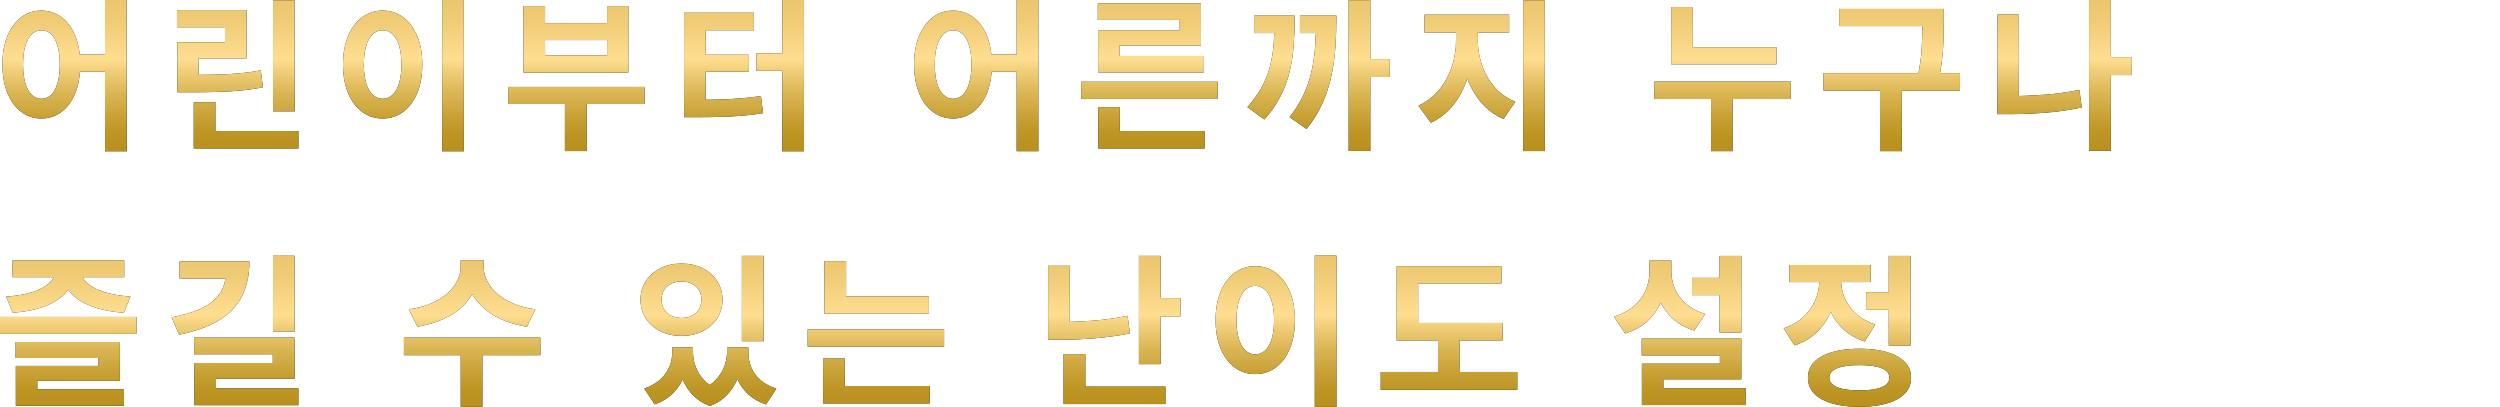
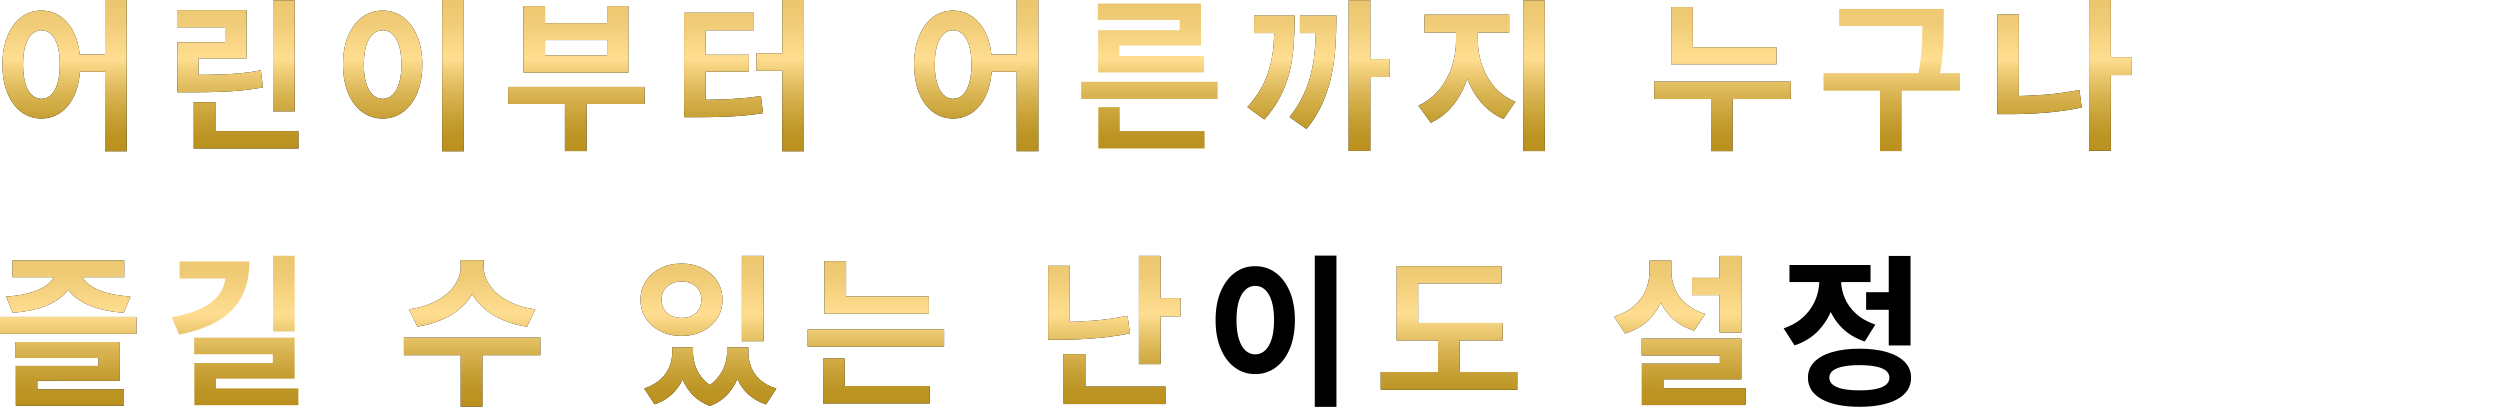
<svg xmlns="http://www.w3.org/2000/svg" xmlns:xlink="http://www.w3.org/1999/xlink" id="_レイヤー_2" viewBox="0 0 555 90.31">
  <defs>
    <style>.cls-1{fill:none;}.cls-2{clip-path:url(#clippath);}.cls-3{fill:url(#_新規グラデーションスウォッチ_7-16);}.cls-4{fill:url(#_新規グラデーションスウォッチ_7-19);}.cls-5{fill:url(#_新規グラデーションスウォッチ_7-17);}.cls-6{fill:url(#_新規グラデーションスウォッチ_7-18);}.cls-7{fill:url(#_新規グラデーションスウォッチ_7-15);}.cls-8{fill:url(#_新規グラデーションスウォッチ_7-13);}.cls-9{fill:url(#_新規グラデーションスウォッチ_7-14);}.cls-10{fill:url(#_新規グラデーションスウォッチ_7-12);}.cls-11{fill:url(#_新規グラデーションスウォッチ_7-10);}.cls-12{fill:url(#_新規グラデーションスウォッチ_7-11);}.cls-13{fill:url(#_新規グラデーションスウォッチ_7-22);}.cls-14{fill:url(#_新規グラデーションスウォッチ_7-21);}.cls-15{fill:url(#_新規グラデーションスウォッチ_7-20);}.cls-16{fill:url(#_新規グラデーションスウォッチ_7);}.cls-17{fill:url(#_新規グラデーションスウォッチ_7-9);}.cls-18{fill:url(#_新規グラデーションスウォッチ_7-2);}.cls-19{fill:url(#_新規グラデーションスウォッチ_7-3);}.cls-20{fill:url(#_新規グラデーションスウォッチ_7-4);}.cls-21{fill:url(#_新規グラデーションスウォッチ_7-8);}.cls-22{fill:url(#_新規グラデーションスウォッチ_7-7);}.cls-23{fill:url(#_新規グラデーションスウォッチ_7-5);}.cls-24{fill:url(#_新規グラデーションスウォッチ_7-6);}</style>
    <clipPath id="clippath">
      <rect class="cls-1" width="555" height="90.31" />
    </clipPath>
    <linearGradient id="_新規グラデーションスウォッチ_7" x1="14.33" y1="33.58" x2="14.33" y2="0" gradientUnits="userSpaceOnUse">
      <stop offset=".02" stop-color="#ba911e" />
      <stop offset=".11" stop-color="#bd9524" />
      <stop offset=".23" stop-color="#c8a136" />
      <stop offset=".38" stop-color="#dab553" />
      <stop offset=".54" stop-color="#f2d07c" />
      <stop offset=".61" stop-color="#ffde91" />
      <stop offset=".85" stop-color="#f0cc77" />
      <stop offset="1" stop-color="#ebc66e" />
    </linearGradient>
    <linearGradient id="_新規グラデーションスウォッチ_7-2" x1="52.77" x2="52.77" xlink:href="#_新規グラデーションスウォッチ_7" />
    <linearGradient id="_新規グラデーションスウォッチ_7-3" x1="89.56" x2="89.56" xlink:href="#_新規グラデーションスウォッチ_7" />
    <linearGradient id="_新規グラデーションスウォッチ_7-4" x1="127.94" x2="127.94" xlink:href="#_新規グラデーションスウォッチ_7" />
    <linearGradient id="_新規グラデーションスウォッチ_7-5" x1="165.17" x2="165.17" xlink:href="#_新規グラデーションスウォッチ_7" />
    <linearGradient id="_新規グラデーションスウォッチ_7-6" x1="216.72" x2="216.72" xlink:href="#_新規グラデーションスウォッチ_7" />
    <linearGradient id="_新規グラデーションスウォッチ_7-7" x1="255.16" x2="255.16" xlink:href="#_新規グラデーションスウォッチ_7" />
    <linearGradient id="_新規グラデーションスウォッチ_7-8" x1="292.73" x2="292.73" xlink:href="#_新規グラデーションスウォッチ_7" />
    <linearGradient id="_新規グラデーションスウォッチ_7-9" x1="328.93" x2="328.93" xlink:href="#_新規グラデーションスウォッチ_7" />
    <linearGradient id="_新規グラデーションスウォッチ_7-10" x1="382.4" x2="382.4" xlink:href="#_新規グラデーションスウォッチ_7" />
    <linearGradient id="_新規グラデーションスウォッチ_7-11" x1="419.97" x2="419.97" xlink:href="#_新規グラデーションスウォッチ_7" />
    <linearGradient id="_新規グラデーションスウォッチ_7-12" x1="458.35" x2="458.35" xlink:href="#_新規グラデーションスウォッチ_7" />
    <linearGradient id="_新規グラデーションスウォッチ_7-13" x1="15.14" y1="90.31" x2="15.14" y2="56.74" xlink:href="#_新規グラデーションスウォッチ_7" />
    <linearGradient id="_新規グラデーションスウォッチ_7-14" x1="52.17" y1="90.31" x2="52.17" y2="56.74" xlink:href="#_新規グラデーションスウォッチ_7" />
    <linearGradient id="_新規グラデーションスウォッチ_7-15" x1="104.81" y1="90.31" x2="104.81" y2="56.74" xlink:href="#_新規グラデーションスウォッチ_7" />
    <linearGradient id="_新規グラデーションスウォッチ_7-16" x1="157.27" y1="90.31" x2="157.27" y2="56.74" xlink:href="#_新規グラデーションスウォッチ_7" />
    <linearGradient id="_新規グラデーションスウォッチ_7-17" x1="194.44" y1="90.31" x2="194.44" y2="56.74" xlink:href="#_新規グラデーションスウォッチ_7" />
    <linearGradient id="_新規グラデーションスウォッチ_7-18" x1="247.39" y1="90.31" x2="247.39" y2="56.74" xlink:href="#_新規グラデーションスウォッチ_7" />
    <linearGradient id="_新規グラデーションスウォッチ_7-19" x1="283.28" y1="90.31" x2="283.28" y2="56.74" xlink:href="#_新規グラデーションスウォッチ_7" />
    <linearGradient id="_新規グラデーションスウォッチ_7-20" x1="321.68" y1="90.31" x2="321.68" y2="56.74" xlink:href="#_新規グラデーションスウォッチ_7" />
    <linearGradient id="_新規グラデーションスウォッチ_7-21" x1="372.91" y1="90.31" x2="372.91" y2="56.74" xlink:href="#_新規グラデーションスウォッチ_7" />
    <linearGradient id="_新規グラデーションスウォッチ_7-22" x1="410.12" y1="90.31" x2="410.12" y2="56.74" xlink:href="#_新規グラデーションスウォッチ_7" />
  </defs>
  <g id="desing">
    <g class="cls-2">
      <path d="m9.18,2.35c1.66,0,3.15.49,4.46,1.46,1.31.98,2.34,2.36,3.07,4.16.73,1.79,1.1,3.91,1.1,6.34s-.37,4.58-1.1,6.38c-.74,1.79-1.76,3.18-3.07,4.16-1.31.98-2.8,1.46-4.46,1.46s-3.14-.49-4.45-1.46c-1.3-.98-2.33-2.36-3.07-4.16-.75-1.79-1.12-3.92-1.12-6.38s.37-4.55,1.12-6.34c.75-1.79,1.77-3.18,3.07-4.16,1.3-.98,2.78-1.46,4.45-1.46Zm0,4.37c-.79,0-1.5.29-2.12.87-.61.58-1.09,1.43-1.43,2.55-.34,1.12-.51,2.51-.51,4.17s.17,3.03.51,4.17c.34,1.14.81,2.01,1.43,2.58.62.58,1.32.87,2.12.87.84,0,1.57-.29,2.17-.87.6-.58,1.07-1.44,1.41-2.58.34-1.14.51-2.54.51-4.17s-.17-3.05-.51-4.17c-.34-1.12-.81-1.97-1.41-2.55-.6-.58-1.33-.87-2.17-.87Zm7.23,5.38h8.93v3.83h-8.93v-3.83ZM23.31,0h4.81v33.58h-4.81V0Z" />
      <path d="m39.29,2.24h15.43v10.73h-10.66v4.73h-4.7v-8.31h10.59v-3.33h-10.66v-3.83Zm.07,14.38h2.89c2.34,0,4.4-.02,6.18-.07,1.78-.05,3.43-.15,4.93-.29,1.5-.14,3.02-.36,4.54-.65l.47,3.79c-1.54.29-3.1.51-4.66.67-1.57.16-3.26.27-5.1.33-1.83.06-3.95.09-6.36.09h-2.89v-3.87Zm3.65,6.07h4.81v8.38h-4.81v-8.38Zm0,6.4h23.24v3.87h-23.24v-3.87ZM60.61.07h4.81v24.65h-4.81V.07Z" />
      <path d="m84.93,2.35c1.71,0,3.23.49,4.55,1.46,1.32.98,2.37,2.36,3.13,4.16.76,1.79,1.14,3.91,1.14,6.34s-.38,4.58-1.14,6.38c-.76,1.79-1.8,3.18-3.13,4.16-1.33.98-2.84,1.46-4.55,1.46s-3.19-.49-4.52-1.46c-1.32-.98-2.37-2.36-3.12-4.16-.76-1.79-1.14-3.92-1.14-6.38s.38-4.55,1.14-6.34c.76-1.79,1.8-3.18,3.12-4.16,1.33-.98,2.83-1.46,4.52-1.46Zm0,4.37c-.82,0-1.54.29-2.17.87s-1.11,1.43-1.46,2.55c-.35,1.12-.52,2.51-.52,4.17s.17,3.03.52,4.17c.35,1.14.84,2.01,1.46,2.58s1.35.87,2.17.87,1.58-.29,2.2-.87,1.12-1.44,1.46-2.58c.35-1.14.52-2.54.52-4.17s-.18-3.05-.52-4.17c-.35-1.12-.84-1.97-1.46-2.55s-1.36-.87-2.2-.87Zm13.23-6.72h4.81v33.58h-4.81V0Z" />
      <path d="m112.8,19.3h30.29v3.79h-30.29v-3.79Zm3.43-17.96h4.77v3.79h13.77V1.34h4.73v14.78h-23.28V1.34Zm4.77,7.55v3.43h13.77v-3.43h-13.77Zm4.41,12.32h4.81v12.32h-4.81v-12.32Z" />
      <path d="m151.87,2.82h15.5v3.9h-10.7v16.62h-4.81V2.82Zm0,19.34h2.71c1.86,0,3.57-.02,5.15-.07,1.58-.05,3.11-.13,4.61-.25,1.49-.12,3.02-.29,4.59-.51l.47,3.79c-1.62.26-3.2.46-4.75.58-1.55.12-3.15.21-4.79.25-1.64.05-3.4.07-5.28.07h-2.71v-3.87Zm3.69-10.01h10.7v3.76h-10.7v-3.76Zm12.36-.33h6.33v3.9h-6.33v-3.9Zm5.75-11.82h4.81v33.58h-4.81V0Z" />
      <path d="m211.57,2.35c1.66,0,3.15.49,4.46,1.46,1.31.98,2.34,2.36,3.07,4.16.73,1.79,1.1,3.91,1.1,6.34s-.37,4.58-1.1,6.38c-.74,1.79-1.76,3.18-3.07,4.16-1.31.98-2.8,1.46-4.46,1.46s-3.14-.49-4.45-1.46-2.33-2.36-3.07-4.16c-.75-1.79-1.12-3.92-1.12-6.38s.37-4.55,1.12-6.34c.75-1.79,1.77-3.18,3.07-4.16s2.78-1.46,4.45-1.46Zm0,4.37c-.79,0-1.5.29-2.11.87-.61.58-1.09,1.43-1.43,2.55-.34,1.12-.51,2.51-.51,4.17s.17,3.03.51,4.17.81,2.01,1.43,2.58c.62.58,1.32.87,2.11.87.84,0,1.57-.29,2.17-.87.6-.58,1.07-1.44,1.41-2.58s.51-2.54.51-4.17-.17-3.05-.51-4.17c-.34-1.12-.81-1.97-1.41-2.55-.6-.58-1.33-.87-2.17-.87Zm7.23,5.38h8.93v3.83h-8.93v-3.83Zm6.9-12.11h4.81v33.58h-4.81V0Z" />
-       <path d="m240.02,18.14h30.29v3.83h-30.29v-3.83Zm3.69-17.35h22.91v9.32h-18.11v3.43h-4.73v-6.83h18.11v-2.28h-18.18V.8Zm.07,11.64h23.49v3.65h-23.49v-3.65Zm.04,11.35h4.77v7.01h-4.77v-7.01Zm0,5.31h23.6v3.87h-23.6v-3.87Z" />
      <path d="m282.95,3.47h4.48c0,2.31-.08,4.51-.23,6.58-.16,2.07-.46,4.05-.92,5.93-.46,1.88-1.14,3.69-2.04,5.44-.9,1.75-2.09,3.45-3.56,5.11l-3.76-2.75c1.28-1.42,2.31-2.85,3.11-4.3.79-1.45,1.41-2.95,1.84-4.52.43-1.57.72-3.25.87-5.04.14-1.79.22-3.76.22-5.91v-.54Zm-4.55,0h6.43v3.87h-6.43v-3.87Zm13.77,0h4.52c0,2.41-.08,4.74-.23,6.99-.16,2.25-.46,4.42-.92,6.51-.46,2.08-1.12,4.1-1.99,6.04s-2.04,3.81-3.51,5.62l-3.76-2.64c1.28-1.61,2.3-3.24,3.07-4.88.77-1.64,1.36-3.34,1.77-5.1.41-1.76.69-3.63.83-5.6s.22-4.12.22-6.43v-.51Zm-3.58,0h5.57v3.87h-5.57v-3.87ZM299.4.04h4.81v33.47h-4.81V.04Zm3.32,13.08h5.82v3.98h-5.82v-3.98Z" />
      <path d="m323.25,5.35h3.83v3.76c0,1.93-.2,3.82-.6,5.67-.4,1.86-.99,3.6-1.77,5.22-.78,1.63-1.77,3.06-2.95,4.3-1.18,1.24-2.55,2.22-4.12,2.95l-2.75-3.79c1.4-.65,2.62-1.49,3.67-2.53s1.92-2.2,2.6-3.49c.69-1.29,1.21-2.65,1.55-4.08.35-1.43.52-2.85.52-4.25v-3.76Zm-7.01-2.1h18.79v3.98h-18.79v-3.98Zm8.06,2.1h3.79v3.76c0,1.33.17,2.67.52,4.03.35,1.36.86,2.65,1.54,3.87.67,1.22,1.53,2.31,2.57,3.27,1.04.96,2.26,1.74,3.69,2.31l-2.64,3.83c-1.59-.7-2.98-1.64-4.16-2.82-1.18-1.18-2.17-2.54-2.96-4.08-.8-1.54-1.39-3.2-1.77-4.97-.39-1.77-.58-3.58-.58-5.44v-3.76ZM338.14.07h4.81v33.47h-4.81V.07Z" />
      <path d="m367.24,18.11h30.32v3.87h-30.32v-3.87Zm3.76-16.55h4.81v10.7h-4.81V1.55Zm0,8.93h23.38v3.79h-23.38v-3.79Zm8.85,9.9h4.77v13.16h-4.77v-13.16Z" />
-       <path d="m404.82,16.23h30.29v3.9h-30.29v-3.9Zm3.47-14.24h20.96v3.79h-20.96V1.99Zm9.07,16.99h4.84v14.57h-4.84v-14.57Zm9.43-16.99h4.73v2.96c0,1.21-.02,2.48-.05,3.83-.04,1.35-.14,2.83-.33,4.43-.18,1.6-.49,3.39-.92,5.37l-4.7-.58c.63-2.77.99-5.2,1.1-7.28.11-2.08.16-4.01.16-5.76V1.99Z" />
      <path d="m443.42,3.22h4.77v20.82h-4.77V3.22Zm0,18.11h2.86c2.38,0,4.87-.1,7.44-.29,2.58-.19,5.22-.55,7.92-1.08l.51,3.9c-2.79.58-5.52.97-8.17,1.17-2.65.21-5.22.31-7.7.31h-2.86v-4.01ZM463.77,0h4.84v33.47h-4.84V0Zm3.61,12.69h5.89v3.98h-5.89v-3.98Z" />
      <path class="cls-16" d="m9.18,2.35c1.66,0,3.15.49,4.46,1.46,1.31.98,2.34,2.36,3.07,4.16.73,1.79,1.1,3.91,1.1,6.34s-.37,4.58-1.1,6.38c-.74,1.79-1.76,3.18-3.07,4.16-1.31.98-2.8,1.46-4.46,1.46s-3.14-.49-4.45-1.46c-1.3-.98-2.33-2.36-3.07-4.16-.75-1.79-1.12-3.92-1.12-6.38s.37-4.55,1.12-6.34c.75-1.79,1.77-3.18,3.07-4.16,1.3-.98,2.78-1.46,4.45-1.46Zm0,4.37c-.79,0-1.5.29-2.12.87-.61.58-1.09,1.43-1.43,2.55-.34,1.12-.51,2.51-.51,4.17s.17,3.03.51,4.17c.34,1.14.81,2.01,1.43,2.58.62.58,1.32.87,2.12.87.84,0,1.57-.29,2.17-.87.6-.58,1.07-1.44,1.41-2.58.34-1.14.51-2.54.51-4.17s-.17-3.05-.51-4.17c-.34-1.12-.81-1.97-1.41-2.55-.6-.58-1.33-.87-2.17-.87Zm7.23,5.38h8.93v3.83h-8.93v-3.83ZM23.31,0h4.81v33.58h-4.81V0Z" />
      <path class="cls-18" d="m39.29,2.24h15.43v10.73h-10.66v4.73h-4.7v-8.31h10.59v-3.33h-10.66v-3.83Zm.07,14.38h2.89c2.34,0,4.4-.02,6.18-.07,1.78-.05,3.43-.15,4.93-.29,1.5-.14,3.02-.36,4.54-.65l.47,3.79c-1.54.29-3.1.51-4.66.67-1.57.16-3.26.27-5.1.33-1.83.06-3.95.09-6.36.09h-2.89v-3.87Zm3.65,6.07h4.81v8.38h-4.81v-8.38Zm0,6.4h23.24v3.87h-23.24v-3.87ZM60.61.07h4.81v24.65h-4.81V.07Z" />
      <path class="cls-19" d="m84.93,2.35c1.71,0,3.23.49,4.55,1.46,1.32.98,2.37,2.36,3.13,4.16.76,1.79,1.14,3.91,1.14,6.34s-.38,4.58-1.14,6.38c-.76,1.79-1.8,3.18-3.13,4.16-1.33.98-2.84,1.46-4.55,1.46s-3.19-.49-4.52-1.46c-1.32-.98-2.37-2.36-3.12-4.16-.76-1.79-1.14-3.92-1.14-6.38s.38-4.55,1.14-6.34c.76-1.79,1.8-3.18,3.12-4.16,1.33-.98,2.83-1.46,4.52-1.46Zm0,4.37c-.82,0-1.54.29-2.17.87s-1.11,1.43-1.46,2.55c-.35,1.12-.52,2.51-.52,4.17s.17,3.03.52,4.17c.35,1.14.84,2.01,1.46,2.58s1.35.87,2.17.87,1.58-.29,2.2-.87,1.12-1.44,1.46-2.58c.35-1.14.52-2.54.52-4.17s-.18-3.05-.52-4.17c-.35-1.12-.84-1.97-1.46-2.55s-1.36-.87-2.2-.87Zm13.23-6.72h4.81v33.58h-4.81V0Z" />
      <path class="cls-20" d="m112.8,19.3h30.29v3.79h-30.29v-3.79Zm3.43-17.96h4.77v3.79h13.77V1.34h4.73v14.78h-23.28V1.34Zm4.77,7.55v3.43h13.77v-3.43h-13.77Zm4.41,12.32h4.81v12.32h-4.81v-12.32Z" />
      <path class="cls-23" d="m151.87,2.82h15.5v3.9h-10.7v16.62h-4.81V2.82Zm0,19.34h2.71c1.86,0,3.57-.02,5.15-.07,1.58-.05,3.11-.13,4.61-.25,1.49-.12,3.02-.29,4.59-.51l.47,3.79c-1.62.26-3.2.46-4.75.58-1.55.12-3.15.21-4.79.25-1.64.05-3.4.07-5.28.07h-2.71v-3.87Zm3.69-10.01h10.7v3.76h-10.7v-3.76Zm12.36-.33h6.33v3.9h-6.33v-3.9Zm5.75-11.82h4.81v33.58h-4.81V0Z" />
      <path class="cls-24" d="m211.57,2.35c1.66,0,3.15.49,4.46,1.46,1.31.98,2.34,2.36,3.07,4.16.73,1.79,1.1,3.91,1.1,6.34s-.37,4.58-1.1,6.38c-.74,1.79-1.76,3.18-3.07,4.16-1.31.98-2.8,1.46-4.46,1.46s-3.14-.49-4.45-1.46-2.33-2.36-3.07-4.16c-.75-1.79-1.12-3.92-1.12-6.38s.37-4.55,1.12-6.34c.75-1.79,1.77-3.18,3.07-4.16s2.78-1.46,4.45-1.46Zm0,4.37c-.79,0-1.5.29-2.11.87-.61.58-1.09,1.43-1.43,2.55-.34,1.12-.51,2.51-.51,4.17s.17,3.03.51,4.17.81,2.01,1.43,2.58c.62.58,1.32.87,2.11.87.84,0,1.57-.29,2.17-.87.6-.58,1.07-1.44,1.41-2.58s.51-2.54.51-4.17-.17-3.05-.51-4.17c-.34-1.12-.81-1.97-1.41-2.55-.6-.58-1.33-.87-2.17-.87Zm7.23,5.38h8.93v3.83h-8.93v-3.83Zm6.9-12.11h4.81v33.58h-4.81V0Z" />
      <path class="cls-22" d="m240.02,18.14h30.29v3.83h-30.29v-3.83Zm3.69-17.35h22.91v9.32h-18.11v3.43h-4.73v-6.83h18.11v-2.28h-18.18V.8Zm.07,11.64h23.49v3.65h-23.49v-3.65Zm.04,11.35h4.77v7.01h-4.77v-7.01Zm0,5.31h23.6v3.87h-23.6v-3.87Z" />
      <path class="cls-21" d="m282.95,3.47h4.48c0,2.31-.08,4.51-.23,6.58-.16,2.07-.46,4.05-.92,5.93-.46,1.88-1.14,3.69-2.04,5.44-.9,1.75-2.09,3.45-3.56,5.11l-3.76-2.75c1.28-1.42,2.31-2.85,3.11-4.3.79-1.45,1.41-2.95,1.84-4.52.43-1.57.72-3.25.87-5.04.14-1.79.22-3.76.22-5.91v-.54Zm-4.55,0h6.43v3.87h-6.43v-3.87Zm13.77,0h4.52c0,2.41-.08,4.74-.23,6.99-.16,2.25-.46,4.42-.92,6.51-.46,2.08-1.12,4.1-1.99,6.04s-2.04,3.81-3.51,5.62l-3.76-2.64c1.28-1.61,2.3-3.24,3.07-4.88.77-1.64,1.36-3.34,1.77-5.1.41-1.76.69-3.63.83-5.6s.22-4.12.22-6.43v-.51Zm-3.58,0h5.57v3.87h-5.57v-3.87ZM299.4.04h4.81v33.47h-4.81V.04Zm3.32,13.08h5.82v3.98h-5.82v-3.98Z" />
      <path class="cls-17" d="m323.25,5.35h3.83v3.76c0,1.93-.2,3.82-.6,5.67-.4,1.86-.99,3.6-1.77,5.22-.78,1.63-1.77,3.06-2.95,4.3-1.18,1.24-2.55,2.22-4.12,2.95l-2.75-3.79c1.4-.65,2.62-1.49,3.67-2.53s1.92-2.2,2.6-3.49c.69-1.29,1.21-2.65,1.55-4.08.35-1.43.52-2.85.52-4.25v-3.76Zm-7.01-2.1h18.79v3.98h-18.79v-3.98Zm8.06,2.1h3.79v3.76c0,1.33.17,2.67.52,4.03.35,1.36.86,2.65,1.54,3.87.67,1.22,1.53,2.31,2.57,3.27,1.04.96,2.26,1.74,3.69,2.31l-2.64,3.83c-1.59-.7-2.98-1.64-4.16-2.82-1.18-1.18-2.17-2.54-2.96-4.08-.8-1.54-1.39-3.2-1.77-4.97-.39-1.77-.58-3.58-.58-5.44v-3.76ZM338.14.07h4.81v33.47h-4.81V.07Z" />
      <path class="cls-11" d="m367.24,18.11h30.32v3.87h-30.32v-3.87Zm3.76-16.55h4.81v10.7h-4.81V1.55Zm0,8.93h23.38v3.79h-23.38v-3.79Zm8.85,9.9h4.77v13.16h-4.77v-13.16Z" />
      <path class="cls-12" d="m404.82,16.23h30.29v3.9h-30.29v-3.9Zm3.47-14.24h20.96v3.79h-20.96V1.99Zm9.07,16.99h4.84v14.57h-4.84v-14.57Zm9.43-16.99h4.73v2.96c0,1.21-.02,2.48-.05,3.83-.04,1.35-.14,2.83-.33,4.43-.18,1.6-.49,3.39-.92,5.37l-4.7-.58c.63-2.77.99-5.2,1.1-7.28.11-2.08.16-4.01.16-5.76V1.99Z" />
      <path class="cls-10" d="m443.42,3.22h4.77v20.82h-4.77V3.22Zm0,18.11h2.86c2.38,0,4.87-.1,7.44-.29,2.58-.19,5.22-.55,7.92-1.08l.51,3.9c-2.79.58-5.52.97-8.17,1.17-2.65.21-5.22.31-7.7.31h-2.86v-4.01ZM463.77,0h4.84v33.47h-4.84V0Zm3.61,12.69h5.89v3.98h-5.89v-3.98Z" />
      <path d="m0,70.36h30.29v3.76H0v-3.76Zm12.29-10.99h4.19v.87c0,.96-.19,1.88-.56,2.75-.37.87-.93,1.66-1.68,2.39-.75.72-1.67,1.37-2.76,1.93-1.1.57-2.37,1.03-3.81,1.39-1.45.36-3.06.6-4.84.72l-1.48-3.58c1.54-.1,2.9-.28,4.08-.54,1.18-.27,2.21-.58,3.07-.96.87-.37,1.58-.79,2.13-1.25.55-.46.97-.93,1.25-1.41.28-.48.42-.96.42-1.45v-.87Zm-9.5-1.55h24.79v3.72H2.78v-3.72Zm.69,18.11h23.13v8.6H8.28v3H3.51v-6.29h18.36v-1.77H3.47v-3.54Zm.04,10.52h24v3.61H3.51v-3.61Zm10.34-27.07h4.19v.87c0,.48.13.97.4,1.46.26.49.68.96,1.25,1.41.57.45,1.28.86,2.13,1.23.86.37,1.88.69,3.07.94,1.19.25,2.55.44,4.07.56l-1.48,3.58c-1.78-.12-3.4-.36-4.84-.72s-2.72-.82-3.81-1.37c-1.1-.55-2.01-1.2-2.75-1.93-.74-.73-1.29-1.54-1.66-2.4-.38-.87-.56-1.78-.56-2.75v-.87Z" />
-       <path d="m50.09,58.04h5.28c0,3.04-.57,5.64-1.7,7.81-1.13,2.17-2.85,3.94-5.15,5.31s-5.22,2.42-8.76,3.14l-1.66-3.87c2.24-.41,4.13-.93,5.66-1.55,1.53-.63,2.76-1.36,3.69-2.2s1.6-1.76,2.02-2.75c.42-.99.63-2.04.63-3.14v-2.75Zm-10.23,0h13.59v3.79h-13.59v-3.79Zm3.25,16.91h22.3v9.11h-17.46v3.61h-4.81v-7.08h17.42v-1.95h-17.46v-3.69Zm.04,11.28h23.09v3.72h-23.09v-3.72Zm17.46-29.46h4.81v16.81h-4.81v-16.81Z" />
      <path d="m89.67,74.95h30.29v3.9h-30.29v-3.9Zm12.61-17.2h4.19v1.59c0,1.28-.2,2.51-.6,3.7-.4,1.19-.98,2.31-1.75,3.34-.77,1.04-1.71,1.96-2.82,2.78-1.11.82-2.39,1.51-3.85,2.08s-3.05.99-4.79,1.28l-1.88-3.87c1.54-.19,2.92-.52,4.14-.98,1.22-.46,2.29-1,3.22-1.63s1.69-1.31,2.29-2.06c.6-.75,1.06-1.52,1.37-2.31.31-.8.47-1.58.47-2.35v-1.59Zm0,20.24h4.81v12.29h-4.81v-12.29Zm.9-20.24h4.19v1.59c0,.77.16,1.55.47,2.35.31.79.77,1.57,1.37,2.31.6.75,1.37,1.43,2.29,2.06.93.63,2,1.17,3.22,1.63,1.22.46,2.6.78,4.14.98l-1.88,3.87c-1.76-.29-3.36-.72-4.81-1.28s-2.72-1.27-3.83-2.1-2.05-1.76-2.82-2.8-1.36-2.14-1.75-3.33c-.4-1.18-.6-2.41-.6-3.69v-1.59Z" />
      <path d="m151.29,58.51c1.73,0,3.29.34,4.66,1.03,1.37.69,2.46,1.63,3.25,2.84.79,1.21,1.19,2.59,1.19,4.16s-.4,2.95-1.19,4.16c-.8,1.21-1.88,2.15-3.25,2.84s-2.93,1.03-4.66,1.03-3.29-.34-4.66-1.03-2.46-1.63-3.25-2.84c-.8-1.21-1.19-2.59-1.19-4.16s.4-2.95,1.19-4.16c.79-1.21,1.88-2.15,3.25-2.84,1.37-.69,2.93-1.03,4.66-1.03Zm-2.06,18.61h3.61v1.12c0,1.69-.26,3.29-.79,4.81s-1.34,2.86-2.44,4.03c-1.1,1.17-2.52,2.07-4.28,2.69l-2.31-3.51c1.47-.51,2.66-1.18,3.58-2.02.92-.84,1.58-1.79,2.01-2.84s.63-2.1.63-3.16v-1.12Zm2.06-14.64c-.82,0-1.57.16-2.24.49s-1.21.78-1.59,1.37c-.39.59-.58,1.32-.58,2.19s.19,1.57.58,2.19c.38.61.92,1.08,1.59,1.39s1.42.47,2.24.47,1.6-.16,2.26-.47c.66-.31,1.19-.78,1.57-1.39.38-.61.58-1.34.58-2.19s-.19-1.6-.58-2.19c-.39-.59-.91-1.05-1.57-1.37-.66-.33-1.42-.49-2.26-.49Zm-.87,14.64h3.43v1.12c0,1.06.2,2.13.6,3.2.4,1.07,1.01,2.05,1.84,2.95.83.89,1.93,1.62,3.31,2.17l-1.95,3.58c-1.76-.67-3.17-1.63-4.23-2.87-1.06-1.24-1.83-2.65-2.29-4.23-.47-1.58-.71-3.17-.71-4.79v-1.12Zm10.99,0h3.43v1.12c0,1.54-.23,3.1-.71,4.66-.47,1.57-1.23,2.99-2.28,4.26s-2.45,2.26-4.21,2.96l-1.95-3.58c1.35-.6,2.45-1.37,3.29-2.29.84-.93,1.46-1.92,1.84-2.96.38-1.05.58-2.07.58-3.05v-1.12Zm1.12,0h3.61v1.12c0,1.13.21,2.23.63,3.29s1.09,2,2.01,2.82c.92.82,2.11,1.46,3.58,1.92l-2.31,3.51c-1.76-.6-3.19-1.48-4.3-2.62-1.11-1.14-1.92-2.48-2.44-4.01-.52-1.53-.78-3.16-.78-4.9v-1.12Zm2.17-20.31h4.81v18.94h-4.81v-18.94Z" />
      <path d="m179.3,73.11h30.29v3.83h-30.29v-3.83Zm3.43,6.47h4.81v7.16h-4.81v-7.16Zm0,6.11h23.67v3.87h-23.67v-3.87Zm.29-27.72h4.81v9.76h-4.81v-9.76Zm0,7.84h23.2v3.83h-23.2v-3.83Z" />
      <path d="m232.68,59.01h4.81v13.99h-4.81v-13.99Zm0,12.47h2.82c2.26,0,4.64-.1,7.12-.29,2.48-.19,5.05-.55,7.7-1.08l.54,3.9c-2.72.53-5.37.9-7.93,1.1-2.57.21-5.04.31-7.43.31h-2.82v-3.94Zm3.43,7.12h4.84v9.36h-4.84v-9.36Zm0,7.23h22.62v3.87h-22.62v-3.87Zm16.73-29.02h4.81v24.03h-4.81v-24.03Zm3.47,9.36h5.78v4.05h-5.78v-4.05Z" />
      <path d="m278.65,59.09c1.71,0,3.23.49,4.55,1.46,1.32.98,2.37,2.36,3.13,4.16s1.14,3.91,1.14,6.34-.38,4.58-1.14,6.38-1.8,3.18-3.13,4.16c-1.33.98-2.84,1.46-4.55,1.46s-3.19-.49-4.52-1.46-2.37-2.36-3.13-4.16-1.14-3.92-1.14-6.38.38-4.55,1.14-6.34,1.8-3.18,3.13-4.16,2.83-1.46,4.52-1.46Zm0,4.37c-.82,0-1.54.29-2.17.87-.63.58-1.12,1.43-1.46,2.55-.35,1.12-.52,2.51-.52,4.17s.17,3.03.52,4.17c.35,1.14.84,2.01,1.46,2.58.63.58,1.35.87,2.17.87s1.58-.29,2.21-.87c.63-.58,1.11-1.44,1.46-2.58.35-1.14.52-2.54.52-4.17s-.18-3.05-.52-4.17c-.35-1.12-.84-1.97-1.46-2.55-.63-.58-1.36-.87-2.21-.87Zm13.23-6.72h4.81v33.58h-4.81v-33.58Z" />
      <path d="m306.52,82.58h30.32v3.94h-30.32v-3.94Zm3.54-23.49h23.27v3.83h-18.5v10.45h-4.77v-14.28Zm0,12.61h23.53v3.87h-23.53v-3.87Zm9.18,1.77h4.77v10.37h-4.77v-10.37Z" />
      <path d="m366.19,57.86h3.9v2.42c0,2.07-.33,4.04-.99,5.89-.66,1.86-1.68,3.46-3.05,4.82-1.37,1.36-3.13,2.38-5.28,3.05l-2.46-3.76c1.86-.58,3.36-1.38,4.52-2.4s2.01-2.2,2.55-3.52c.54-1.32.81-2.69.81-4.08v-2.42Zm-1.73,17.31h22.12v9.04h-17.31v4.19h-4.77v-7.66h17.31v-1.84h-17.35v-3.72Zm.04,10.99h23.02v3.76h-23.02v-3.76Zm2.67-28.3h3.87v2.42c0,.96.15,1.93.45,2.89s.75,1.87,1.36,2.71c.6.84,1.38,1.59,2.33,2.24s2.08,1.18,3.38,1.59l-2.46,3.69c-2.02-.65-3.7-1.63-5.02-2.93-1.32-1.3-2.31-2.83-2.95-4.59s-.96-3.63-.96-5.6v-2.42Zm8.46,3.83h8.24v3.83h-8.24v-3.83Zm6.11-4.88h4.84v16.99h-4.84v-16.99Z" />
      <path d="m403.88,60.13h3.9v2.13c0,2.12-.34,4.14-1.01,6.07-.67,1.93-1.71,3.62-3.09,5.08-1.39,1.46-3.15,2.55-5.29,3.27l-2.42-3.79c1.37-.46,2.56-1.07,3.56-1.84,1-.77,1.82-1.63,2.46-2.58s1.12-1.96,1.43-3.02.47-2.12.47-3.18v-2.13Zm-6.62-1.3h18v3.79h-18v-3.79Zm15.54,18.58c2.36,0,4.4.25,6.11.76,1.71.51,3.03,1.24,3.96,2.2.93.96,1.39,2.12,1.39,3.47,0,2.07-1.02,3.67-3.07,4.79-2.05,1.12-4.84,1.68-8.38,1.68s-6.34-.56-8.38-1.68c-2.05-1.12-3.07-2.72-3.07-4.79,0-1.35.46-2.51,1.39-3.47.93-.96,2.25-1.7,3.96-2.2s3.75-.76,6.11-.76Zm-7.91-17.28h3.83v2.1c0,1.33.27,2.63.8,3.9.53,1.28,1.35,2.43,2.48,3.47,1.12,1.04,2.56,1.86,4.32,2.46l-2.35,3.76c-2.07-.7-3.78-1.73-5.11-3.09s-2.33-2.95-2.98-4.77c-.65-1.82-.98-3.73-.98-5.73v-2.1Zm7.91,20.93c-1.45,0-2.66.1-3.65.31-.99.21-1.74.51-2.26.92-.52.41-.78.93-.78,1.55s.26,1.15.78,1.57c.52.42,1.27.74,2.26.94.99.21,2.21.31,3.65.31s2.66-.1,3.65-.31c.99-.2,1.74-.52,2.24-.94.51-.42.76-.95.76-1.57s-.25-1.14-.76-1.55c-.51-.41-1.25-.72-2.24-.92-.99-.2-2.2-.31-3.65-.31Zm1.48-16.19h6.36v3.9h-6.36v-3.9Zm5.02-8.06h4.84v19.88h-4.84v-19.88Z" />
      <path class="cls-8" d="m0,70.36h30.29v3.76H0v-3.76Zm12.29-10.99h4.19v.87c0,.96-.19,1.88-.56,2.75-.37.87-.93,1.66-1.68,2.39-.75.72-1.67,1.37-2.76,1.93-1.1.57-2.37,1.03-3.81,1.39-1.45.36-3.06.6-4.84.72l-1.48-3.58c1.54-.1,2.9-.28,4.08-.54,1.18-.27,2.21-.58,3.07-.96.87-.37,1.58-.79,2.13-1.25.55-.46.97-.93,1.25-1.41.28-.48.42-.96.42-1.45v-.87Zm-9.5-1.55h24.79v3.72H2.78v-3.72Zm.69,18.11h23.13v8.6H8.28v3H3.51v-6.29h18.36v-1.77H3.47v-3.54Zm.04,10.52h24v3.61H3.51v-3.61Zm10.34-27.07h4.19v.87c0,.48.13.97.4,1.46.26.49.68.96,1.25,1.41.57.45,1.28.86,2.13,1.23.86.37,1.88.69,3.07.94,1.19.25,2.55.44,4.07.56l-1.48,3.58c-1.78-.12-3.4-.36-4.84-.72s-2.72-.82-3.81-1.37c-1.1-.55-2.01-1.2-2.75-1.93-.74-.73-1.29-1.54-1.66-2.4-.38-.87-.56-1.78-.56-2.75v-.87Z" />
      <path class="cls-9" d="m50.09,58.04h5.28c0,3.04-.57,5.64-1.7,7.81-1.13,2.17-2.85,3.94-5.15,5.31s-5.22,2.42-8.76,3.14l-1.66-3.87c2.24-.41,4.13-.93,5.66-1.55,1.53-.63,2.76-1.36,3.69-2.2s1.6-1.76,2.02-2.75c.42-.99.63-2.04.63-3.14v-2.75Zm-10.23,0h13.59v3.79h-13.59v-3.79Zm3.25,16.91h22.3v9.11h-17.46v3.61h-4.81v-7.08h17.42v-1.95h-17.46v-3.69Zm.04,11.28h23.09v3.72h-23.09v-3.72Zm17.46-29.46h4.81v16.81h-4.81v-16.81Z" />
      <path class="cls-7" d="m89.67,74.95h30.29v3.9h-30.29v-3.9Zm12.61-17.2h4.19v1.59c0,1.28-.2,2.51-.6,3.7-.4,1.19-.98,2.31-1.75,3.34-.77,1.04-1.71,1.96-2.82,2.78-1.11.82-2.39,1.51-3.85,2.08s-3.05.99-4.79,1.28l-1.88-3.87c1.54-.19,2.92-.52,4.14-.98,1.22-.46,2.29-1,3.22-1.63s1.69-1.31,2.29-2.06c.6-.75,1.06-1.52,1.37-2.31.31-.8.47-1.58.47-2.35v-1.59Zm0,20.24h4.81v12.29h-4.81v-12.29Zm.9-20.24h4.19v1.59c0,.77.16,1.55.47,2.35.31.79.77,1.57,1.37,2.31.6.75,1.37,1.43,2.29,2.06.93.63,2,1.17,3.22,1.63,1.22.46,2.6.78,4.14.98l-1.88,3.87c-1.76-.29-3.36-.72-4.81-1.28s-2.72-1.27-3.83-2.1-2.05-1.76-2.82-2.8-1.36-2.14-1.75-3.33c-.4-1.18-.6-2.41-.6-3.69v-1.59Z" />
      <path class="cls-3" d="m151.29,58.51c1.73,0,3.29.34,4.66,1.03,1.37.69,2.46,1.63,3.25,2.84.79,1.21,1.19,2.59,1.19,4.16s-.4,2.95-1.19,4.16c-.8,1.21-1.88,2.15-3.25,2.84s-2.93,1.03-4.66,1.03-3.29-.34-4.66-1.03-2.46-1.63-3.25-2.84c-.8-1.21-1.19-2.59-1.19-4.16s.4-2.95,1.19-4.16c.79-1.21,1.88-2.15,3.25-2.84,1.37-.69,2.93-1.03,4.66-1.03Zm-2.06,18.61h3.61v1.12c0,1.69-.26,3.29-.79,4.81s-1.34,2.86-2.44,4.03c-1.1,1.17-2.52,2.07-4.28,2.69l-2.31-3.51c1.47-.51,2.66-1.18,3.58-2.02.92-.84,1.58-1.79,2.01-2.84s.63-2.1.63-3.16v-1.12Zm2.06-14.64c-.82,0-1.57.16-2.24.49s-1.21.78-1.59,1.37c-.39.59-.58,1.32-.58,2.19s.19,1.57.58,2.19c.38.61.92,1.08,1.59,1.39s1.42.47,2.24.47,1.6-.16,2.26-.47c.66-.31,1.19-.78,1.57-1.39.38-.61.58-1.34.58-2.19s-.19-1.6-.58-2.19c-.39-.59-.91-1.05-1.57-1.37-.66-.33-1.42-.49-2.26-.49Zm-.87,14.64h3.43v1.12c0,1.06.2,2.13.6,3.2.4,1.07,1.01,2.05,1.84,2.95.83.89,1.93,1.62,3.31,2.17l-1.95,3.58c-1.76-.67-3.17-1.63-4.23-2.87-1.06-1.24-1.83-2.65-2.29-4.23-.47-1.58-.71-3.17-.71-4.79v-1.12Zm10.99,0h3.43v1.12c0,1.54-.23,3.1-.71,4.66-.47,1.57-1.23,2.99-2.28,4.26s-2.45,2.26-4.21,2.96l-1.95-3.58c1.35-.6,2.45-1.37,3.29-2.29.84-.93,1.46-1.92,1.84-2.96.38-1.05.58-2.07.58-3.05v-1.12Zm1.12,0h3.61v1.12c0,1.13.21,2.23.63,3.29s1.09,2,2.01,2.82c.92.82,2.11,1.46,3.58,1.92l-2.31,3.51c-1.76-.6-3.19-1.48-4.3-2.62-1.11-1.14-1.92-2.48-2.44-4.01-.52-1.53-.78-3.16-.78-4.9v-1.12Zm2.17-20.31h4.81v18.94h-4.81v-18.94Z" />
      <path class="cls-5" d="m179.3,73.11h30.29v3.83h-30.29v-3.83Zm3.43,6.47h4.81v7.16h-4.81v-7.16Zm0,6.11h23.67v3.87h-23.67v-3.87Zm.29-27.72h4.81v9.76h-4.81v-9.76Zm0,7.84h23.2v3.83h-23.2v-3.83Z" />
      <path class="cls-6" d="m232.68,59.01h4.81v13.99h-4.81v-13.99Zm0,12.47h2.82c2.26,0,4.64-.1,7.12-.29,2.48-.19,5.05-.55,7.7-1.08l.54,3.9c-2.72.53-5.37.9-7.93,1.1-2.57.21-5.04.31-7.43.31h-2.82v-3.94Zm3.43,7.12h4.84v9.36h-4.84v-9.36Zm0,7.23h22.62v3.87h-22.62v-3.87Zm16.73-29.02h4.81v24.03h-4.81v-24.03Zm3.47,9.36h5.78v4.05h-5.78v-4.05Z" />
-       <path class="cls-4" d="m278.65,59.09c1.71,0,3.23.49,4.55,1.46,1.32.98,2.37,2.36,3.13,4.16s1.14,3.91,1.14,6.34-.38,4.58-1.14,6.38-1.8,3.18-3.13,4.16c-1.33.98-2.84,1.46-4.55,1.46s-3.19-.49-4.52-1.46-2.37-2.36-3.13-4.16-1.14-3.92-1.14-6.38.38-4.55,1.14-6.34,1.8-3.18,3.13-4.16,2.83-1.46,4.52-1.46Zm0,4.37c-.82,0-1.54.29-2.17.87-.63.58-1.12,1.43-1.46,2.55-.35,1.12-.52,2.51-.52,4.17s.17,3.03.52,4.17c.35,1.14.84,2.01,1.46,2.58.63.58,1.35.87,2.17.87s1.58-.29,2.21-.87c.63-.58,1.11-1.44,1.46-2.58.35-1.14.52-2.54.52-4.17s-.18-3.05-.52-4.17c-.35-1.12-.84-1.97-1.46-2.55-.63-.58-1.36-.87-2.21-.87Zm13.23-6.72h4.81v33.58h-4.81v-33.58Z" />
      <path class="cls-15" d="m306.52,82.58h30.32v3.94h-30.32v-3.94Zm3.54-23.49h23.27v3.83h-18.5v10.45h-4.77v-14.28Zm0,12.61h23.53v3.87h-23.53v-3.87Zm9.18,1.77h4.77v10.37h-4.77v-10.37Z" />
      <path class="cls-14" d="m366.19,57.86h3.9v2.42c0,2.07-.33,4.04-.99,5.89-.66,1.86-1.68,3.46-3.05,4.82-1.37,1.36-3.13,2.38-5.28,3.05l-2.46-3.76c1.86-.58,3.36-1.38,4.52-2.4s2.01-2.2,2.55-3.52c.54-1.32.81-2.69.81-4.08v-2.42Zm-1.73,17.31h22.12v9.04h-17.31v4.19h-4.77v-7.66h17.31v-1.84h-17.35v-3.72Zm.04,10.99h23.02v3.76h-23.02v-3.76Zm2.67-28.3h3.87v2.42c0,.96.15,1.93.45,2.89s.75,1.87,1.36,2.71c.6.84,1.38,1.59,2.33,2.24s2.08,1.18,3.38,1.59l-2.46,3.69c-2.02-.65-3.7-1.63-5.02-2.93-1.32-1.3-2.31-2.83-2.95-4.59s-.96-3.63-.96-5.6v-2.42Zm8.46,3.83h8.24v3.83h-8.24v-3.83Zm6.11-4.88h4.84v16.99h-4.84v-16.99Z" />
-       <path class="cls-13" d="m403.88,60.13h3.9v2.13c0,2.12-.34,4.14-1.01,6.07-.67,1.93-1.71,3.62-3.09,5.08-1.39,1.46-3.15,2.55-5.29,3.27l-2.42-3.79c1.37-.46,2.56-1.07,3.56-1.84,1-.77,1.82-1.63,2.46-2.58s1.12-1.96,1.43-3.02.47-2.12.47-3.18v-2.13Zm-6.62-1.3h18v3.79h-18v-3.79Zm15.54,18.58c2.36,0,4.4.25,6.11.76,1.71.51,3.03,1.24,3.96,2.2.93.96,1.39,2.12,1.39,3.47,0,2.07-1.02,3.67-3.07,4.79-2.05,1.12-4.84,1.68-8.38,1.68s-6.34-.56-8.38-1.68c-2.05-1.12-3.07-2.72-3.07-4.79,0-1.35.46-2.51,1.39-3.47.93-.96,2.25-1.7,3.96-2.2s3.75-.76,6.11-.76Zm-7.91-17.28h3.83v2.1c0,1.33.27,2.63.8,3.9.53,1.28,1.35,2.43,2.48,3.47,1.12,1.04,2.56,1.86,4.32,2.46l-2.35,3.76c-2.07-.7-3.78-1.73-5.11-3.09s-2.33-2.95-2.98-4.77c-.65-1.82-.98-3.73-.98-5.73v-2.1Zm7.91,20.93c-1.45,0-2.66.1-3.65.31-.99.21-1.74.51-2.26.92-.52.41-.78.93-.78,1.55s.26,1.15.78,1.57c.52.42,1.27.74,2.26.94.99.21,2.21.31,3.65.31s2.66-.1,3.65-.31c.99-.2,1.74-.52,2.24-.94.51-.42.76-.95.76-1.57s-.25-1.14-.76-1.55c-.51-.41-1.25-.72-2.24-.92-.99-.2-2.2-.31-3.65-.31Zm1.48-16.19h6.36v3.9h-6.36v-3.9Zm5.02-8.06h4.84v19.88h-4.84v-19.88Z" />
    </g>
  </g>
</svg>